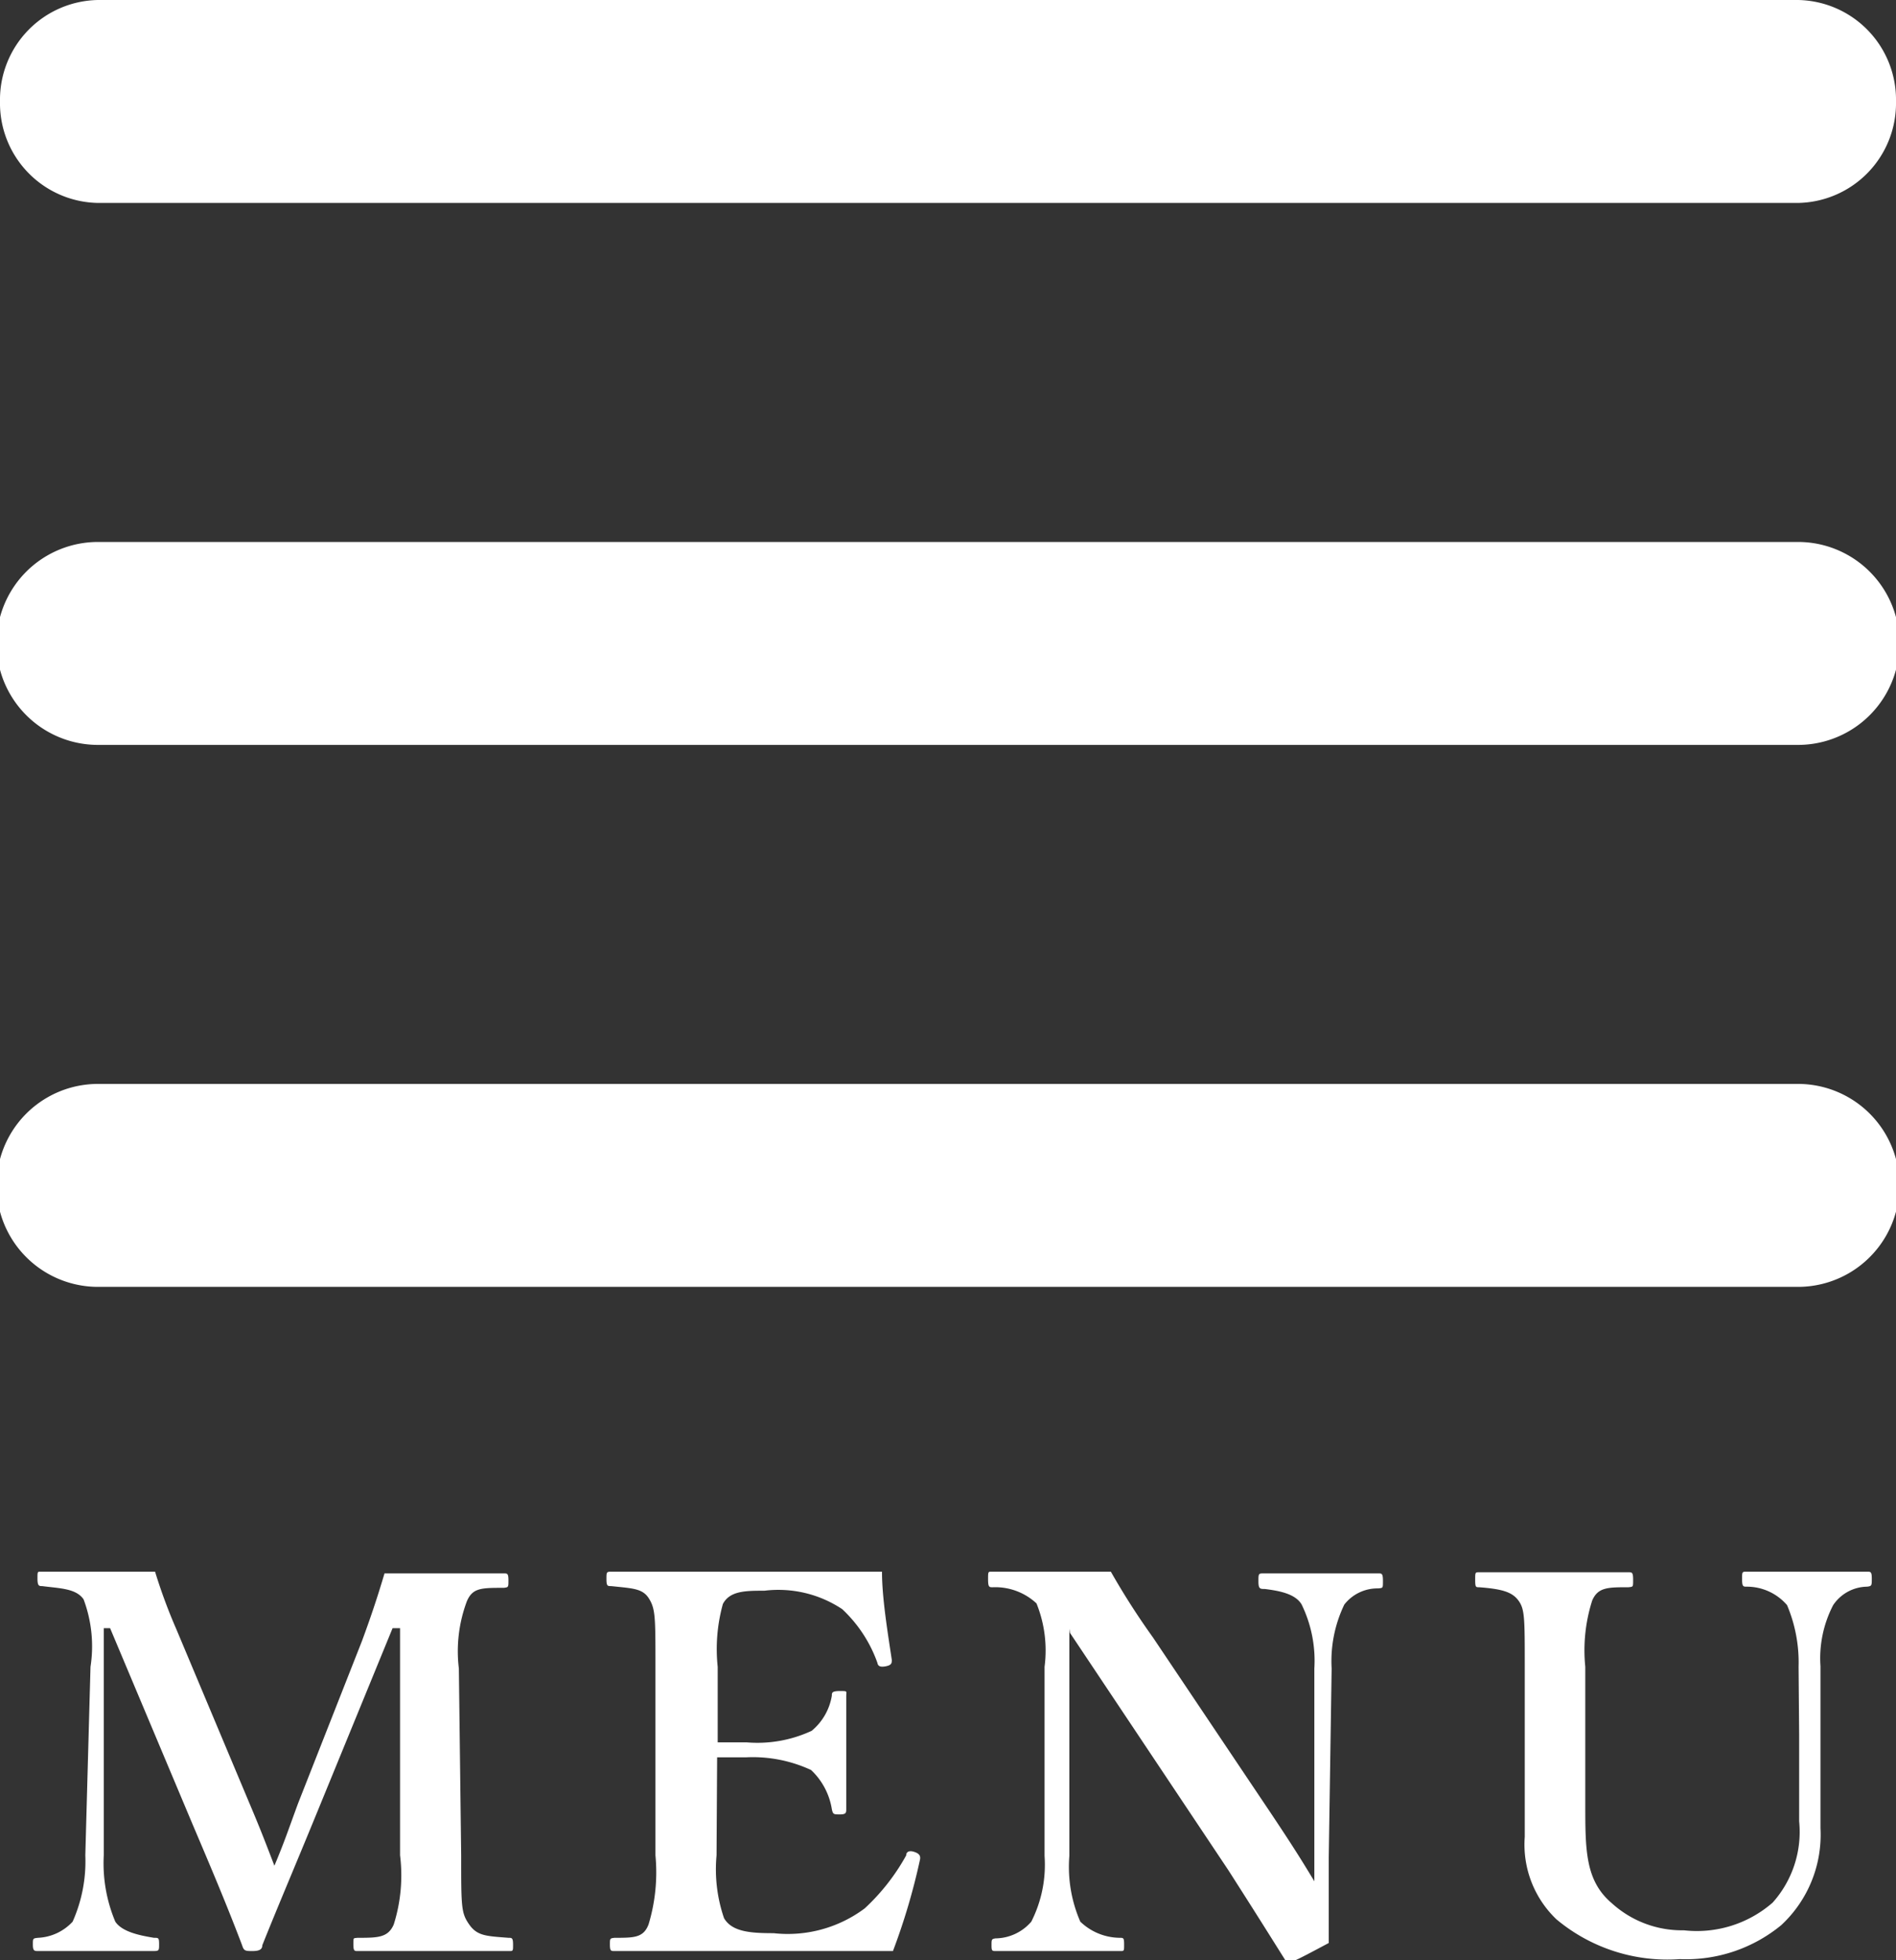
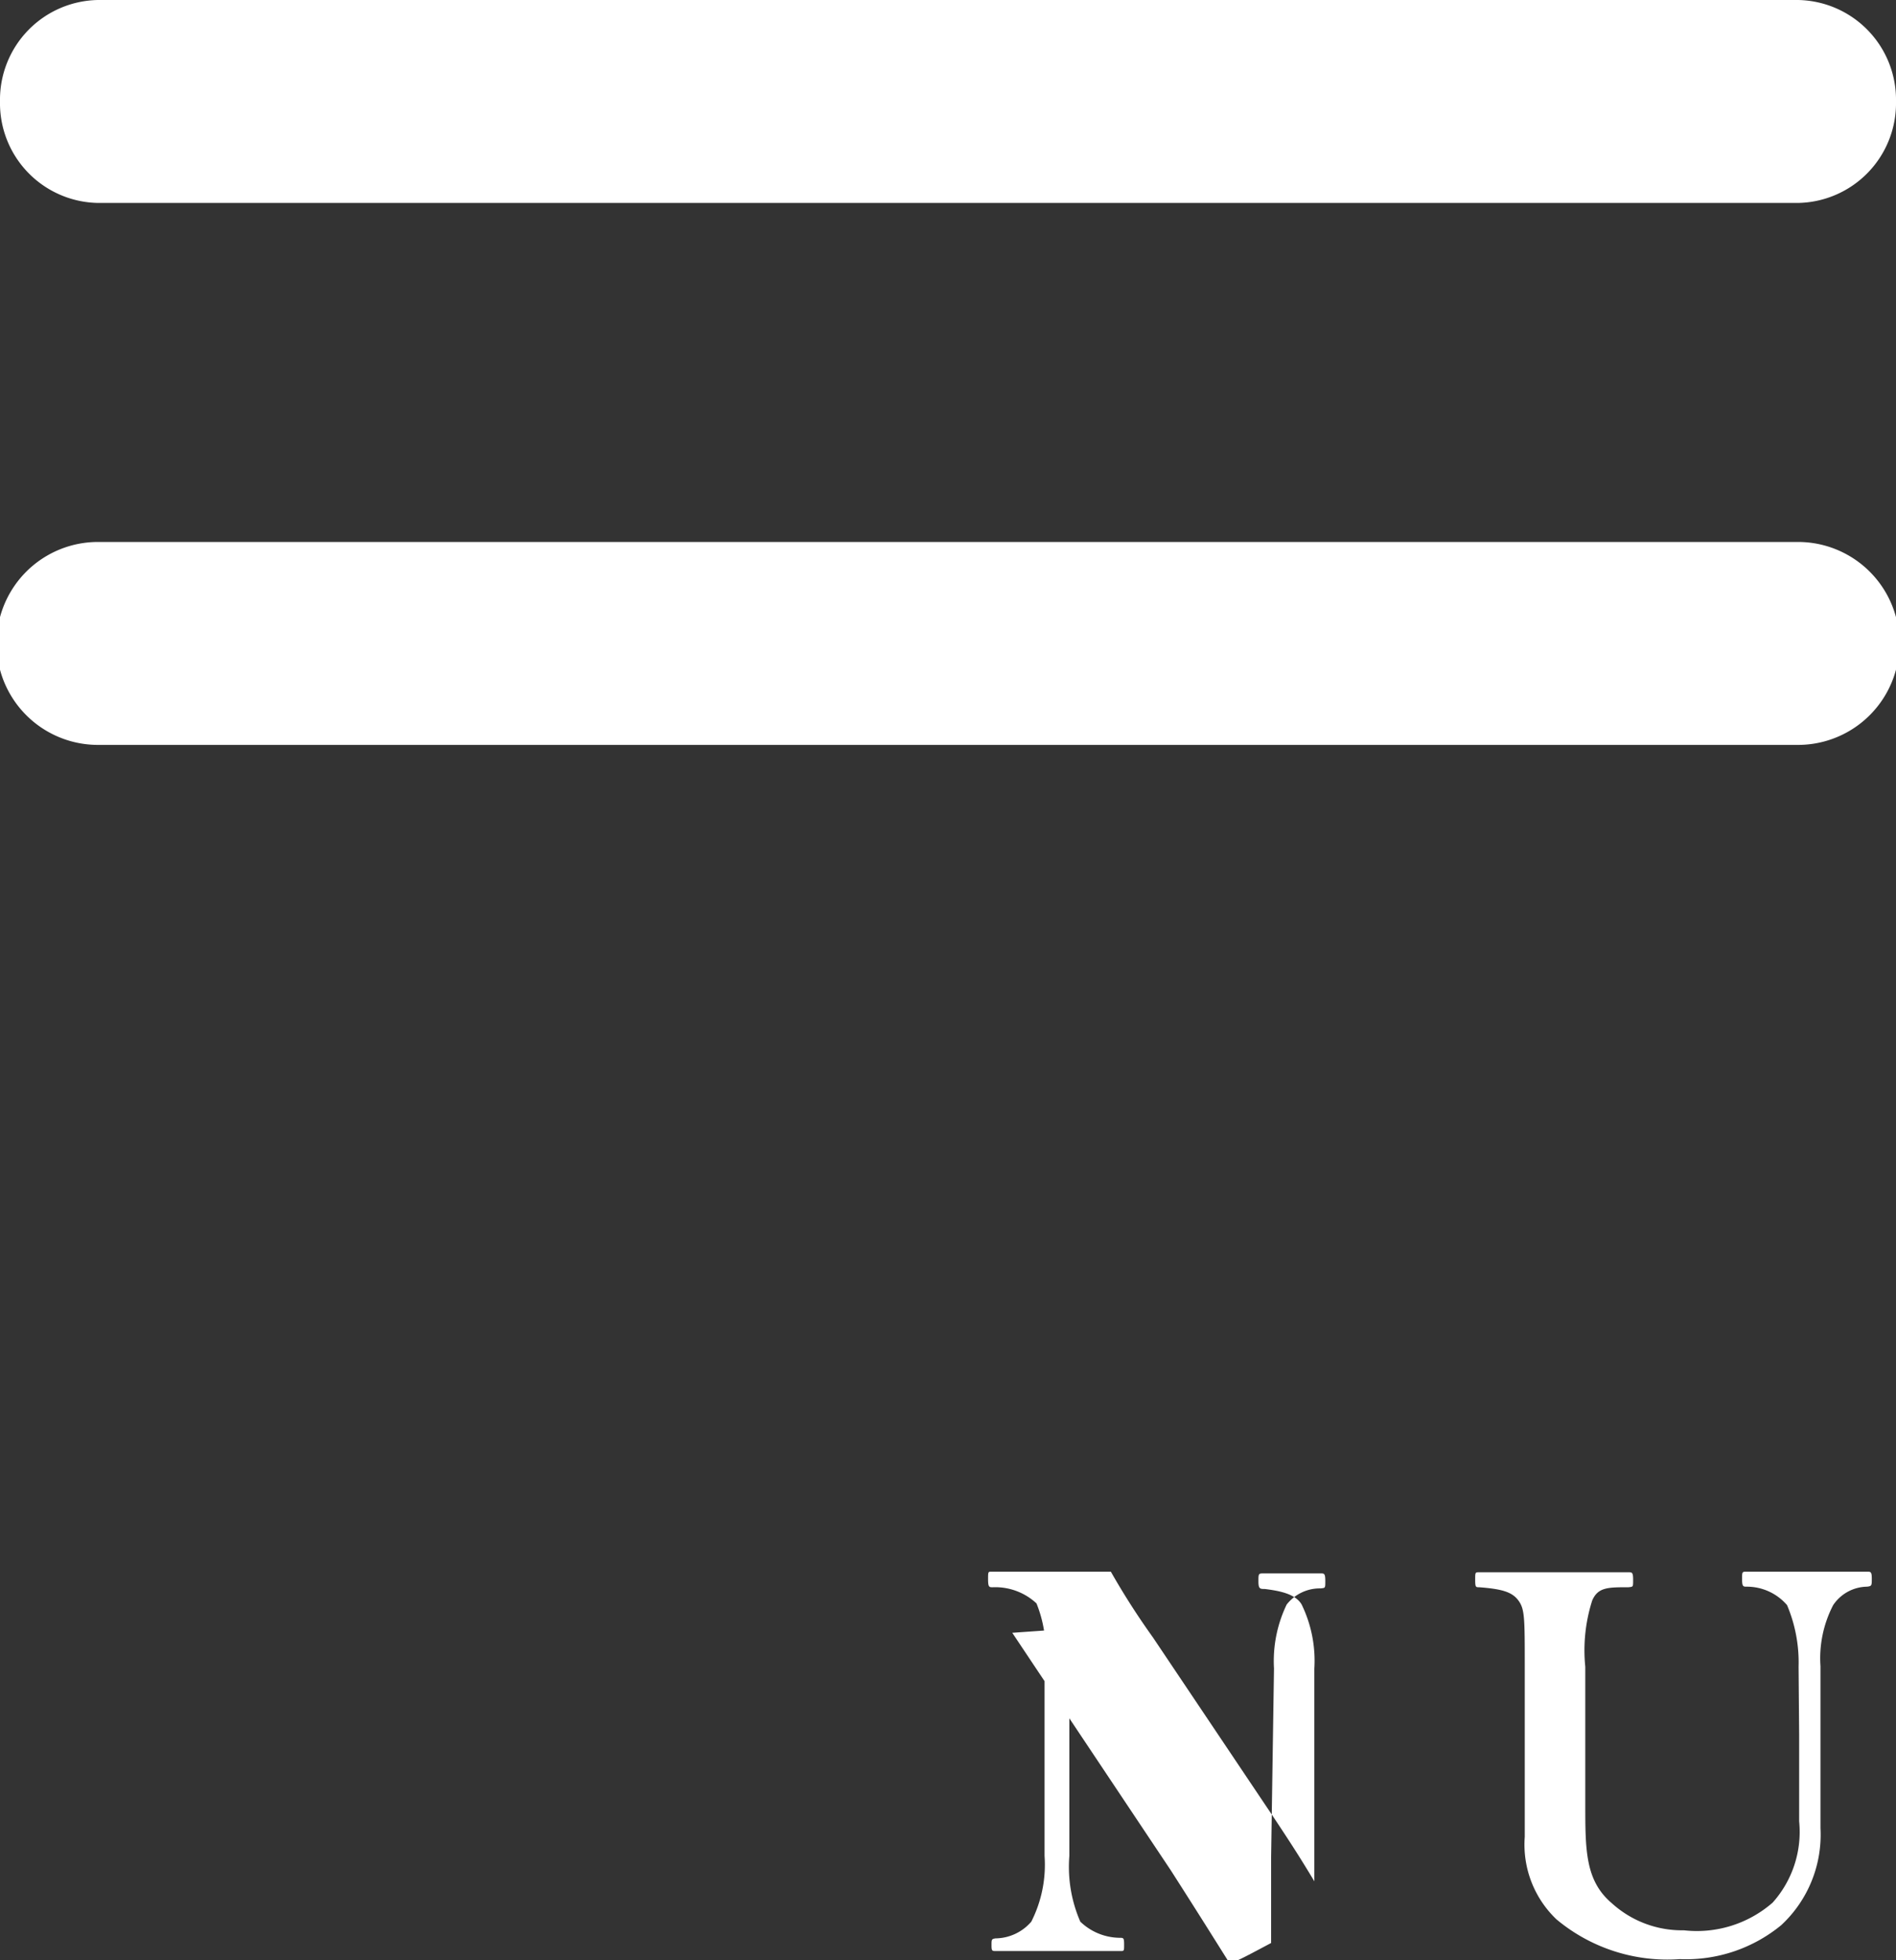
<svg xmlns="http://www.w3.org/2000/svg" viewBox="0 0 32.89 34">
  <rect x="0" y="0" width="32.89" height="34" fill="#333333" stroke="none" />
  <defs>
    <style>.cls-1{fill:#fff;}</style>
  </defs>
  <title>sp_menu</title>
  <g id="レイヤー_2" data-name="レイヤー 2">
    <g id="文字">
      <path class="cls-1" d="M1.7,3.52H31.19a1.73,1.73,0,0,0,1.7-1.76A1.73,1.73,0,0,0,31.19,0H1.7A1.73,1.73,0,0,0,0,1.76,1.73,1.73,0,0,0,1.7,3.52" />
      <path class="cls-1" d="M1.7,12.92H31.19a1.76,1.76,0,0,0,0-3.52H1.7a1.76,1.76,0,0,0,0,3.52" />
-       <path class="cls-1" d="M1.7,22.32H31.19a1.76,1.76,0,0,0,0-3.52H1.7a1.76,1.76,0,0,0,0,3.52" />
-       <path class="cls-1" d="M6.28,28.46c.14-.38.26-.73.39-1.17h1l1.07,0c.06,0,.08,0,.08.12s0,.12-.08.13c-.39,0-.54,0-.64.23a2.47,2.47,0,0,0-.14,1.17L8,32.18c0,.9,0,1,.14,1.2s.3.2.68.23c.06,0,.08,0,.08.12s0,.11-.09.11l-1.34,0-1.27,0c-.05,0-.07,0-.07-.12s0-.1.07-.11c.35,0,.53,0,.63-.23a2.83,2.83,0,0,0,.11-1.2l0-3.94H6.81L5.49,31.46c-.41,1-.66,1.58-.94,2.28,0,.07-.05.1-.17.1s-.15,0-.18-.1c-.27-.71-.52-1.3-.86-2.1l-1.43-3.4H1.8l0,3.94A2.61,2.61,0,0,0,2,33.33c.12.18.43.24.67.28.08,0,.09,0,.09.11s0,.12-.1.12l-1,0-1,0c-.06,0-.09,0-.09-.11s0-.11.09-.12a.87.87,0,0,0,.6-.28,2.57,2.57,0,0,0,.22-1.15l.09-3.27a2.32,2.32,0,0,0-.12-1.17c-.13-.19-.41-.19-.72-.23-.05,0-.08,0-.08-.13s0-.12.07-.12l1,0H2.69a9.35,9.35,0,0,0,.37,1l1.26,3c.19.45.26.63.44,1.1.18-.43.23-.59.41-1.08Z" />
-       <path class="cls-1" d="M12.43,32.18a2.61,2.61,0,0,0,.13,1.09c.14.24.47.26.86.26A2.23,2.23,0,0,0,15,33.1a3.66,3.66,0,0,0,.72-.92c0-.06.05-.09.14-.06s.11.07.1.13a11.12,11.12,0,0,1-.47,1.59l-2.37,0-2.46,0c-.06,0-.08,0-.08-.11s0-.11.08-.12c.34,0,.5,0,.59-.23a3.12,3.12,0,0,0,.12-1.2V28.91c0-.86,0-1-.11-1.18s-.28-.18-.66-.22c-.06,0-.08,0-.08-.12s0-.13.08-.13c.79,0,1.62,0,2.39,0s1.53,0,2.31,0c0,.46.1,1.06.17,1.53,0,.05,0,.09-.1.11s-.14,0-.15-.06a2.35,2.35,0,0,0-.61-.93,2,2,0,0,0-1.35-.32c-.32,0-.6,0-.72.23a2.92,2.92,0,0,0-.09,1.09v1.31h.5a2.23,2.23,0,0,0,1.13-.2,1,1,0,0,0,.35-.61c0-.05,0-.08.14-.08s.11,0,.11.09c0,.32,0,.64,0,.95s0,.72,0,1c0,.07,0,.1-.11.1s-.12,0-.14-.09a1.19,1.19,0,0,0-.36-.68,2.4,2.4,0,0,0-1.13-.22h-.5Z" />
-       <path class="cls-1" d="M18.55,28.25l0,3.94a2.38,2.38,0,0,0,.19,1.14,1,1,0,0,0,.68.28c.07,0,.08,0,.08.12s0,.11-.09.11l-1.05,0-1.08,0c-.07,0-.08,0-.08-.1s0-.11.07-.12a.83.83,0,0,0,.62-.29,2.18,2.18,0,0,0,.23-1.14l0-3.28a2.18,2.18,0,0,0-.14-1.1,1.05,1.05,0,0,0-.76-.28c-.06,0-.08,0-.08-.14s0-.13.08-.13l.95,0h1.1A12.8,12.8,0,0,0,20,28.4l2.06,3.07c.32.48.5.76.74,1.16v-1l0-2.69a2.23,2.23,0,0,0-.22-1.11c-.11-.19-.4-.24-.64-.27-.08,0-.11,0-.11-.13s0-.14.08-.14c.29,0,.69,0,1,0s.79,0,1,0c.06,0,.08,0,.08.13s0,.12-.08.13a.73.73,0,0,0-.59.28,2.26,2.26,0,0,0-.22,1.11l-.05,3.27c0,.62,0,1,0,1.49-.58.31-.61.32-.66.32a.09.09,0,0,1-.08,0c-.29-.46-.45-.72-1-1.58l-2.75-4.12Z" />
+       <path class="cls-1" d="M18.55,28.25l0,3.94a2.38,2.38,0,0,0,.19,1.14,1,1,0,0,0,.68.28c.07,0,.08,0,.08.12s0,.11-.09.11l-1.05,0-1.08,0c-.07,0-.08,0-.08-.1s0-.11.07-.12a.83.83,0,0,0,.62-.29,2.18,2.18,0,0,0,.23-1.14l0-3.28a2.18,2.18,0,0,0-.14-1.1,1.05,1.05,0,0,0-.76-.28c-.06,0-.08,0-.08-.14s0-.13.08-.13l.95,0h1.1A12.8,12.8,0,0,0,20,28.4l2.06,3.07c.32.48.5.76.74,1.16v-1l0-2.69a2.23,2.23,0,0,0-.22-1.11c-.11-.19-.4-.24-.64-.27-.08,0-.11,0-.11-.13s0-.14.08-.14s.79,0,1,0c.06,0,.08,0,.08.13s0,.12-.08.13a.73.73,0,0,0-.59.28,2.26,2.26,0,0,0-.22,1.11l-.05,3.27c0,.62,0,1,0,1.49-.58.31-.61.32-.66.32a.09.09,0,0,1-.08,0c-.29-.46-.45-.72-1-1.58l-2.75-4.12Z" />
      <path class="cls-1" d="M31.2,28.91A2.55,2.55,0,0,0,31,27.84a.92.92,0,0,0-.7-.32c-.06,0-.08,0-.08-.13s0-.13.08-.13c.36,0,.74,0,1.09,0s.68,0,1,0c.06,0,.08,0,.08.12s0,.13-.08.14a.72.72,0,0,0-.59.32,2,2,0,0,0-.22,1.06v1.14c0,.58,0,1.13,0,1.67a2.14,2.14,0,0,1-.68,1.68,2.6,2.6,0,0,1-1.76.59A3,3,0,0,1,27,33.29a1.79,1.79,0,0,1-.55-1.43c0-.55,0-1.19,0-1.77V28.91c0-.85,0-1-.11-1.15s-.29-.2-.68-.23c-.06,0-.07,0-.07-.13s0-.13.07-.13c.41,0,.89,0,1.28,0s.91,0,1.31,0c.06,0,.08,0,.08.13s0,.12-.08.13c-.36,0-.53,0-.63.23a2.84,2.84,0,0,0-.12,1.15V30.1c0,.39,0,.8,0,1.19,0,.8,0,1.33.46,1.72a1.81,1.81,0,0,0,1.25.47A2,2,0,0,0,30.75,33a1.84,1.84,0,0,0,.46-1.41c0-.45,0-.9,0-1.49Z" />
    </g>
  </g>
</svg>